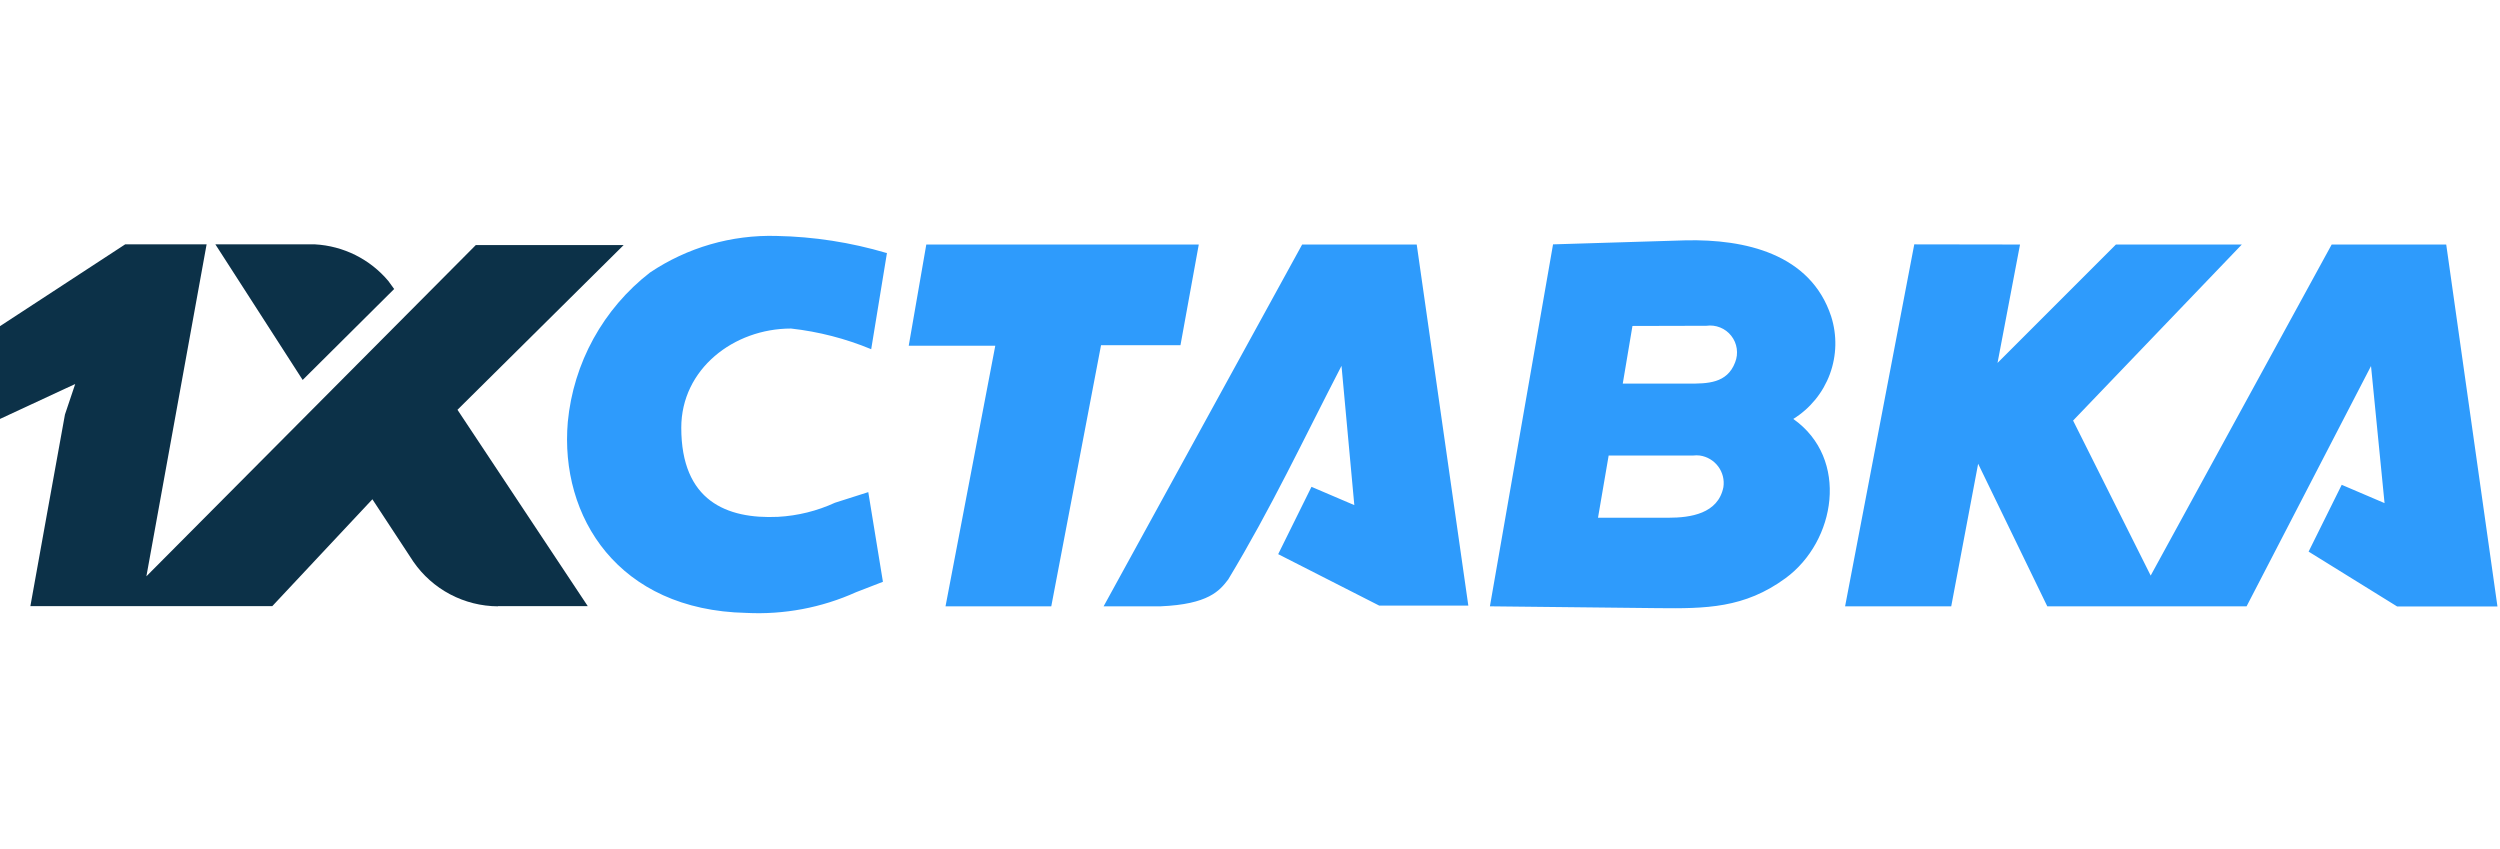
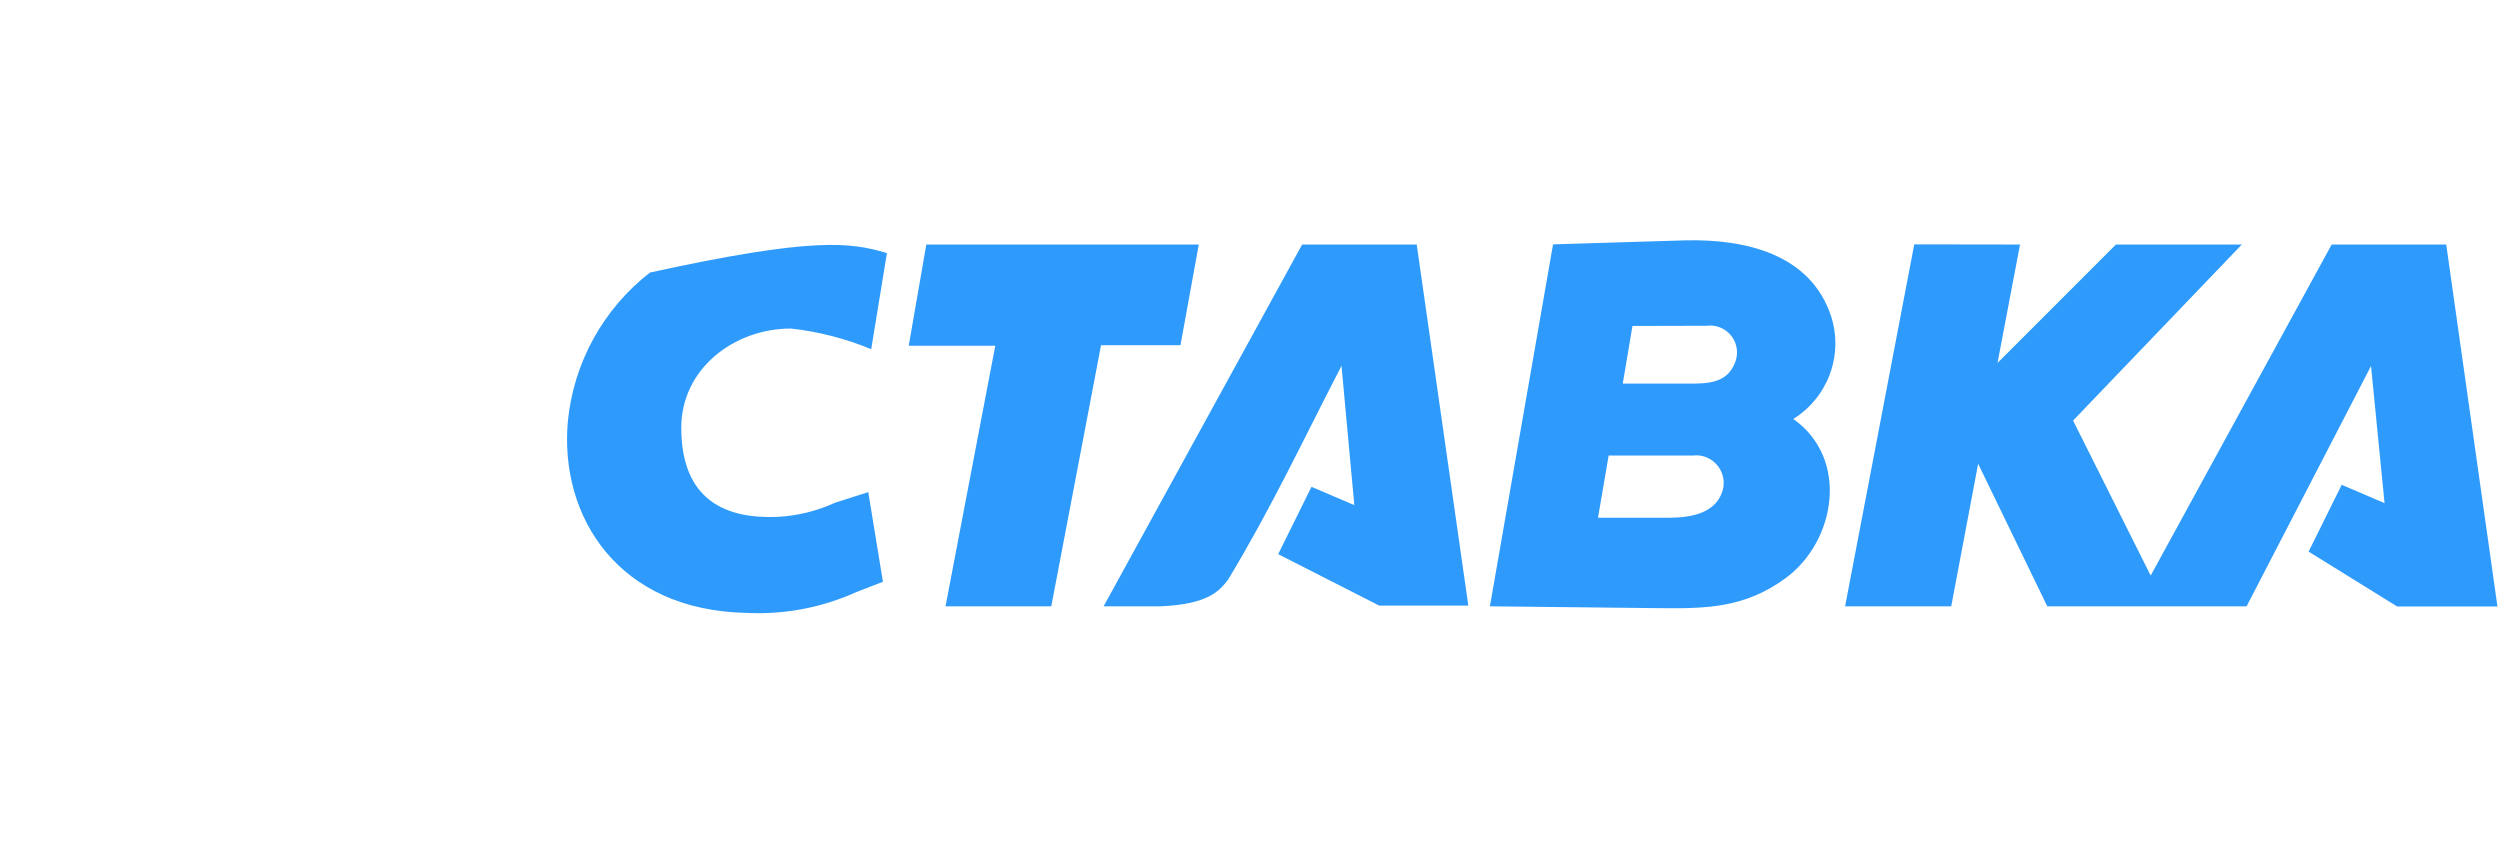
<svg xmlns="http://www.w3.org/2000/svg" width="106" height="36" viewBox="0 0 106 36" fill="none">
-   <path d="M37.607 10.725L36.939 14.806C35.853 14.356 34.709 14.061 33.541 13.93C31.105 13.93 28.886 15.652 28.886 18.135C28.886 21.238 30.81 22.014 32.99 21.914C33.825 21.868 34.644 21.665 35.403 21.316L36.815 20.866L37.436 24.668L36.295 25.11C34.835 25.768 33.239 26.068 31.64 25.987C26.209 25.871 23.726 21.914 24.075 17.887C24.193 16.65 24.563 15.45 25.162 14.361C25.762 13.272 26.577 12.317 27.559 11.556C29.143 10.492 31.02 9.949 32.928 10.004C34.505 10.034 36.071 10.277 37.583 10.725H37.607ZM81.165 10.361L78.232 25.708H82.732L83.873 19.663L86.805 25.708H95.255L100.531 15.52L101.105 21.332L99.289 20.556L97.885 23.388L101.64 25.715H105.892L103.72 10.368H98.863L91.189 24.404L87.899 17.832L95.053 10.368H89.715L84.695 15.388L85.649 10.368L81.165 10.361ZM65.849 10.361L71.474 10.19C73.972 10.136 76.766 10.749 77.642 13.418C77.896 14.217 77.876 15.079 77.585 15.866C77.294 16.653 76.749 17.32 76.036 17.763C78.426 19.454 77.836 22.953 75.71 24.513C73.965 25.793 72.327 25.808 70.279 25.785L63.172 25.708L65.849 10.361ZM69.216 13.821L68.805 16.265H71.606C72.382 16.265 73.228 16.265 73.569 15.365C73.643 15.18 73.667 14.978 73.638 14.78C73.61 14.582 73.53 14.396 73.406 14.239C73.283 14.081 73.121 13.959 72.935 13.885C72.75 13.81 72.549 13.786 72.351 13.813L69.216 13.821ZM67.75 21.952H70.745C71.676 21.952 72.847 21.782 73.072 20.657C73.095 20.503 73.088 20.346 73.05 20.195C73.012 20.044 72.944 19.902 72.851 19.777C72.758 19.652 72.641 19.547 72.508 19.468C72.374 19.388 72.225 19.336 72.071 19.314C71.979 19.303 71.885 19.303 71.792 19.314H68.207L67.75 21.983V21.952ZM55.211 10.368L46.793 25.708H49.206C51.239 25.622 51.712 25.048 52.077 24.567C53.908 21.533 55.25 18.663 56.88 15.512L57.423 21.417L55.607 20.641L54.195 23.496L58.478 25.677H62.257L60.069 10.368H55.211ZM39.275 10.368H50.828L50.052 14.636H46.684L44.574 25.708H40.09L42.2 14.659H38.53L39.275 10.368Z" fill="#2E9BFC" />
-   <path d="M21.112 25.7H24.921L19.397 17.375L26.442 10.392H20.173L6.207 24.435L8.76 10.361H5.307L0 13.829V17.763L3.189 16.281L2.754 17.576C2.266 20.284 1.769 23.008 1.288 25.7H11.545L15.789 21.169L17.527 23.815C17.928 24.395 18.463 24.871 19.087 25.2C19.712 25.53 20.406 25.704 21.112 25.708V25.7ZM12.833 16.11L9.132 10.361H13.361C13.956 10.395 14.539 10.55 15.073 10.816C15.606 11.083 16.08 11.456 16.464 11.912L16.712 12.254L12.833 16.11Z" fill="#0C3148" />
+   <path d="M37.607 10.725L36.939 14.806C35.853 14.356 34.709 14.061 33.541 13.93C31.105 13.93 28.886 15.652 28.886 18.135C28.886 21.238 30.81 22.014 32.99 21.914C33.825 21.868 34.644 21.665 35.403 21.316L36.815 20.866L37.436 24.668L36.295 25.11C34.835 25.768 33.239 26.068 31.64 25.987C26.209 25.871 23.726 21.914 24.075 17.887C24.193 16.65 24.563 15.45 25.162 14.361C25.762 13.272 26.577 12.317 27.559 11.556C34.505 10.034 36.071 10.277 37.583 10.725H37.607ZM81.165 10.361L78.232 25.708H82.732L83.873 19.663L86.805 25.708H95.255L100.531 15.52L101.105 21.332L99.289 20.556L97.885 23.388L101.64 25.715H105.892L103.72 10.368H98.863L91.189 24.404L87.899 17.832L95.053 10.368H89.715L84.695 15.388L85.649 10.368L81.165 10.361ZM65.849 10.361L71.474 10.19C73.972 10.136 76.766 10.749 77.642 13.418C77.896 14.217 77.876 15.079 77.585 15.866C77.294 16.653 76.749 17.32 76.036 17.763C78.426 19.454 77.836 22.953 75.71 24.513C73.965 25.793 72.327 25.808 70.279 25.785L63.172 25.708L65.849 10.361ZM69.216 13.821L68.805 16.265H71.606C72.382 16.265 73.228 16.265 73.569 15.365C73.643 15.18 73.667 14.978 73.638 14.78C73.61 14.582 73.53 14.396 73.406 14.239C73.283 14.081 73.121 13.959 72.935 13.885C72.75 13.81 72.549 13.786 72.351 13.813L69.216 13.821ZM67.75 21.952H70.745C71.676 21.952 72.847 21.782 73.072 20.657C73.095 20.503 73.088 20.346 73.05 20.195C73.012 20.044 72.944 19.902 72.851 19.777C72.758 19.652 72.641 19.547 72.508 19.468C72.374 19.388 72.225 19.336 72.071 19.314C71.979 19.303 71.885 19.303 71.792 19.314H68.207L67.75 21.983V21.952ZM55.211 10.368L46.793 25.708H49.206C51.239 25.622 51.712 25.048 52.077 24.567C53.908 21.533 55.25 18.663 56.88 15.512L57.423 21.417L55.607 20.641L54.195 23.496L58.478 25.677H62.257L60.069 10.368H55.211ZM39.275 10.368H50.828L50.052 14.636H46.684L44.574 25.708H40.09L42.2 14.659H38.53L39.275 10.368Z" fill="#2E9BFC" />
</svg>